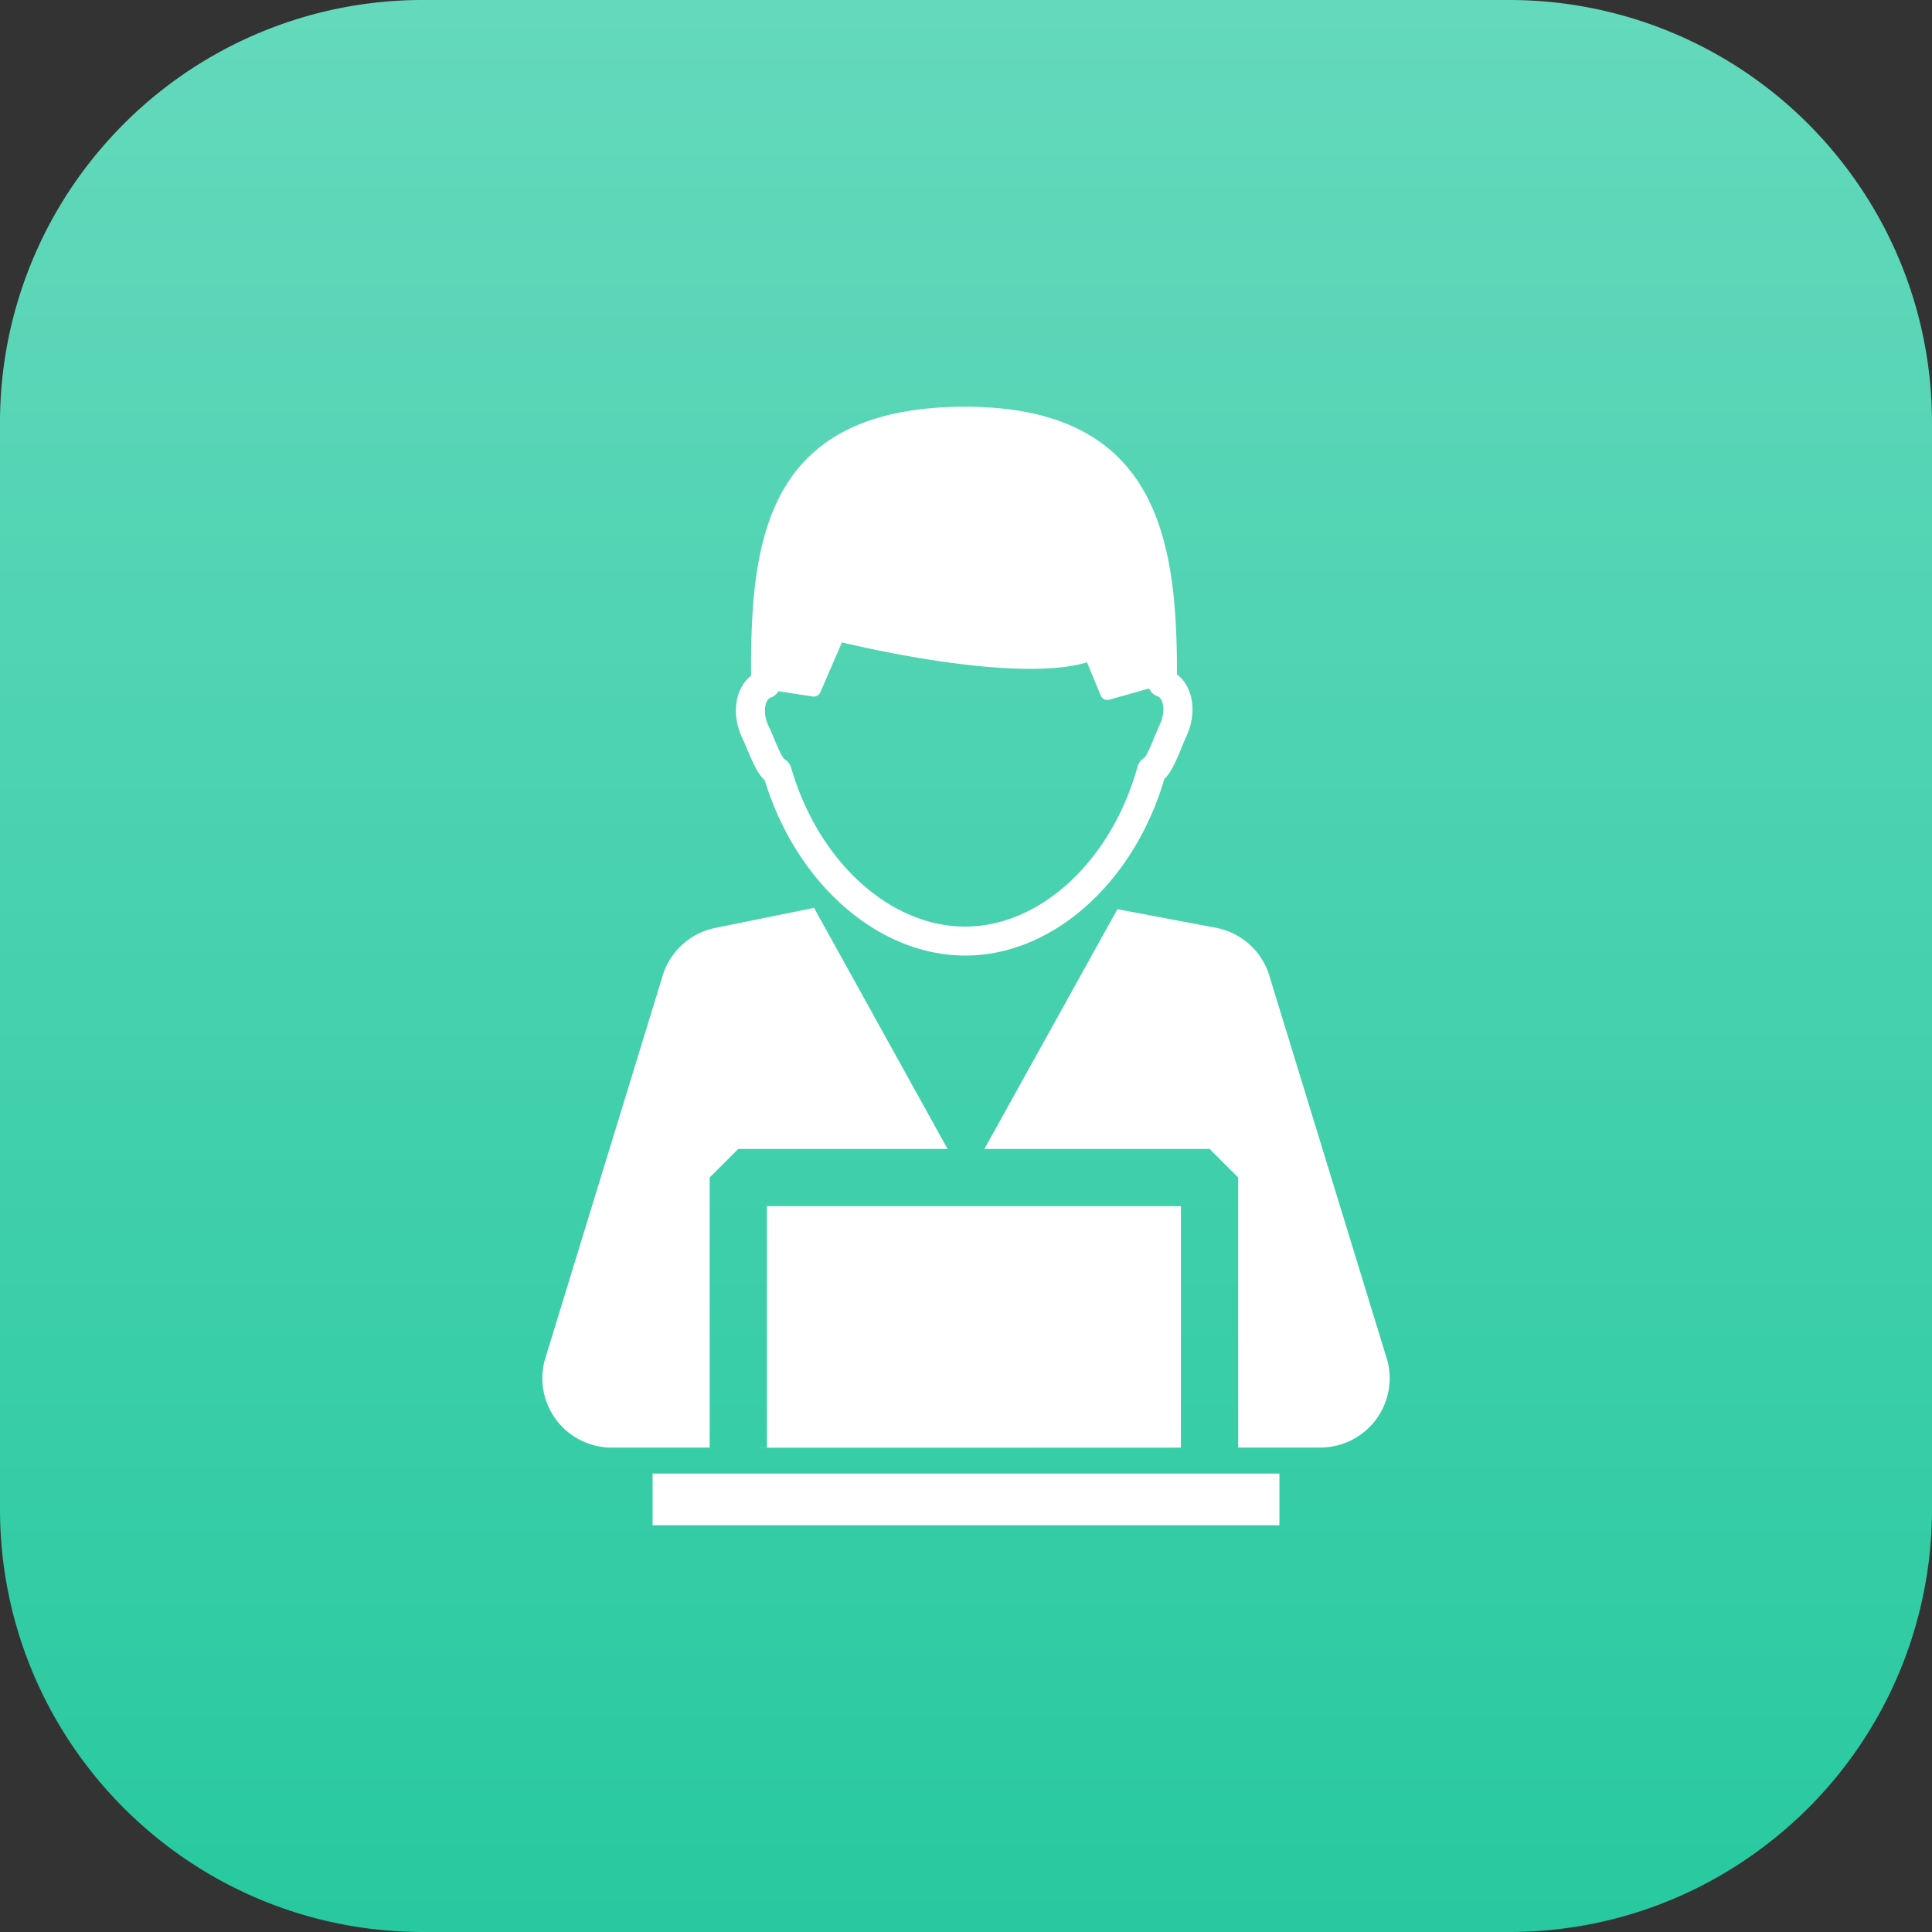
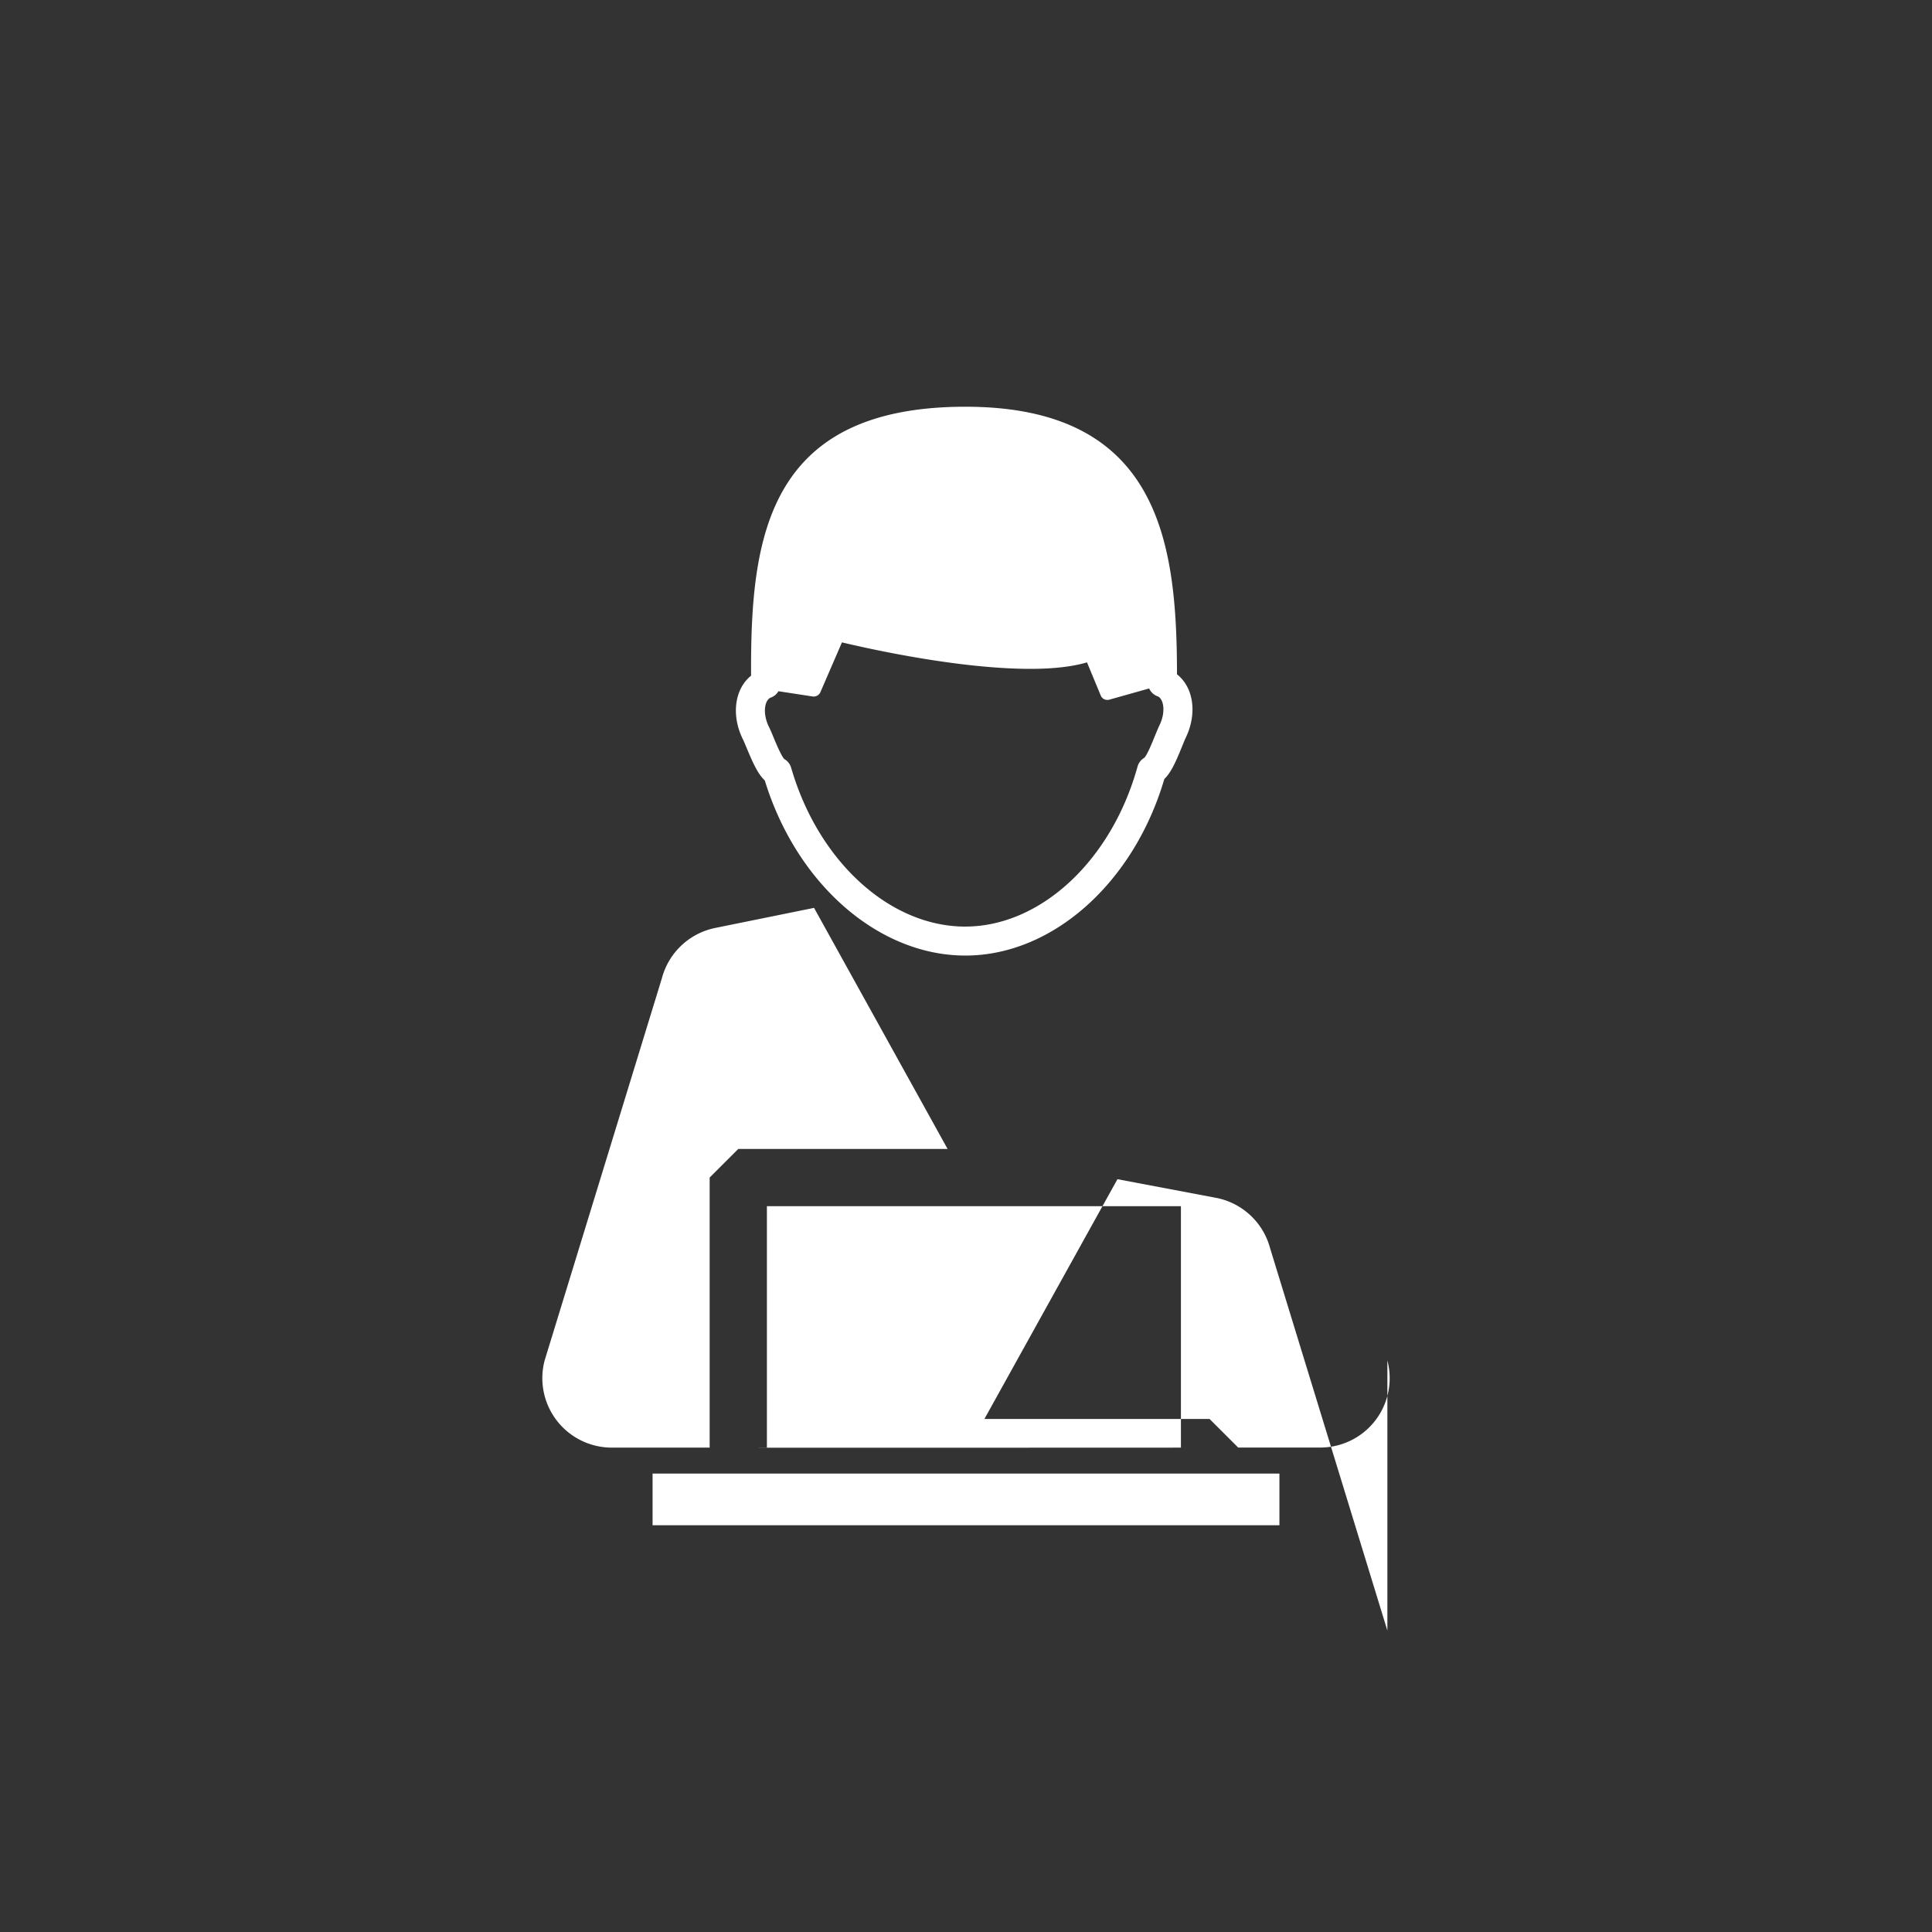
<svg xmlns="http://www.w3.org/2000/svg" width="57" height="57">
  <rect width="100%" height="100%" fill="#333333" stroke="none" />
  <defs>
    <linearGradient x1="50%" y1="-153.023%" x2="50%" y2="164.782%" id="a">
      <stop stop-color="#C2F1E8" offset="0%" />
      <stop stop-color="#00BF8D" offset="100%" />
    </linearGradient>
  </defs>
  <g fill="none" fill-rule="evenodd">
-     <path d="M54.174 4.57A12.457 12.457 0 0044.52 0H12.48a12.45 12.45 0 00-9.19 4.035A12.437 12.437 0 000 12.481V44.52C0 51.412 5.587 57 12.48 57h32.04c2.917 0 5.6-1 7.723-2.676A12.458 12.458 0 0057 44.52V12.48c0-3.002-1.06-5.757-2.826-7.91" fill="url(#a)" fill-rule="nonzero" />
-     <path d="M20.937 34.741v7.968H18.05a2.049 2.049 0 01-1.982-2.57l3.46-11.279c.2-.753.81-1.328 1.574-1.483l2.915-.592 3.94 7.113h-6.176l-.844.843zm19.995 5.398a2.046 2.046 0 01-1.98 2.568H36.53V34.74l-.844-.843h-6.643l3.925-7.074 2.904.549a2.05 2.05 0 011.6 1.488l3.46 11.28zm-18.306 2.57v-7.123h12.215v7.123h-.234v.002l-12.215.001v-.003h.234zm-3.373.766h18.494V45H19.253v-1.525zm2.663-21.667c-.351-.712-.238-1.489.243-1.872v-.07c-.013-3.97.46-7.847 6.28-7.866 5.779-.02 6.275 4.029 6.286 7.825v.07c.485.378.605 1.153.258 1.87-.032.066-.072.17-.117.279-.174.427-.315.748-.514.938-.903 3.066-3.295 5.202-5.856 5.21-2.573.008-4.994-2.109-5.932-5.166-.203-.19-.348-.511-.528-.942-.045-.107-.087-.21-.12-.276zm.812-1.222c-.175.087-.23.468-.048.845.045.09.093.204.142.324.074.179.226.542.316.639.099.055.17.146.203.255.8 2.767 2.917 4.695 5.147 4.688 2.218-.008 4.307-1.95 5.074-4.723a.428.428 0 01.2-.257c.09-.097.236-.458.307-.636.052-.122.097-.238.142-.33.184-.377.126-.758-.048-.845l-.017-.005a.434.434 0 01-.243-.229l-1.174.33a.212.212 0 01-.255-.125l-.404-.975c-.426.125-.976.19-1.64.191-2.138.008-4.868-.608-5.59-.781l-.636 1.47a.216.216 0 01-.23.126l-1.008-.155a.424.424 0 01-.22.186l-.018.007z" fill="#FFF" />
+     <path d="M20.937 34.741v7.968H18.05a2.049 2.049 0 01-1.982-2.57l3.46-11.279c.2-.753.81-1.328 1.574-1.483l2.915-.592 3.94 7.113h-6.176l-.844.843zm19.995 5.398a2.046 2.046 0 01-1.98 2.568H36.53l-.844-.843h-6.643l3.925-7.074 2.904.549a2.05 2.05 0 011.6 1.488l3.46 11.28zm-18.306 2.57v-7.123h12.215v7.123h-.234v.002l-12.215.001v-.003h.234zm-3.373.766h18.494V45H19.253v-1.525zm2.663-21.667c-.351-.712-.238-1.489.243-1.872v-.07c-.013-3.97.46-7.847 6.28-7.866 5.779-.02 6.275 4.029 6.286 7.825v.07c.485.378.605 1.153.258 1.87-.032.066-.072.17-.117.279-.174.427-.315.748-.514.938-.903 3.066-3.295 5.202-5.856 5.21-2.573.008-4.994-2.109-5.932-5.166-.203-.19-.348-.511-.528-.942-.045-.107-.087-.21-.12-.276zm.812-1.222c-.175.087-.23.468-.048.845.045.09.093.204.142.324.074.179.226.542.316.639.099.055.17.146.203.255.8 2.767 2.917 4.695 5.147 4.688 2.218-.008 4.307-1.95 5.074-4.723a.428.428 0 01.2-.257c.09-.097.236-.458.307-.636.052-.122.097-.238.142-.33.184-.377.126-.758-.048-.845l-.017-.005a.434.434 0 01-.243-.229l-1.174.33a.212.212 0 01-.255-.125l-.404-.975c-.426.125-.976.19-1.64.191-2.138.008-4.868-.608-5.59-.781l-.636 1.47a.216.216 0 01-.23.126l-1.008-.155a.424.424 0 01-.22.186l-.018.007z" fill="#FFF" />
  </g>
</svg>